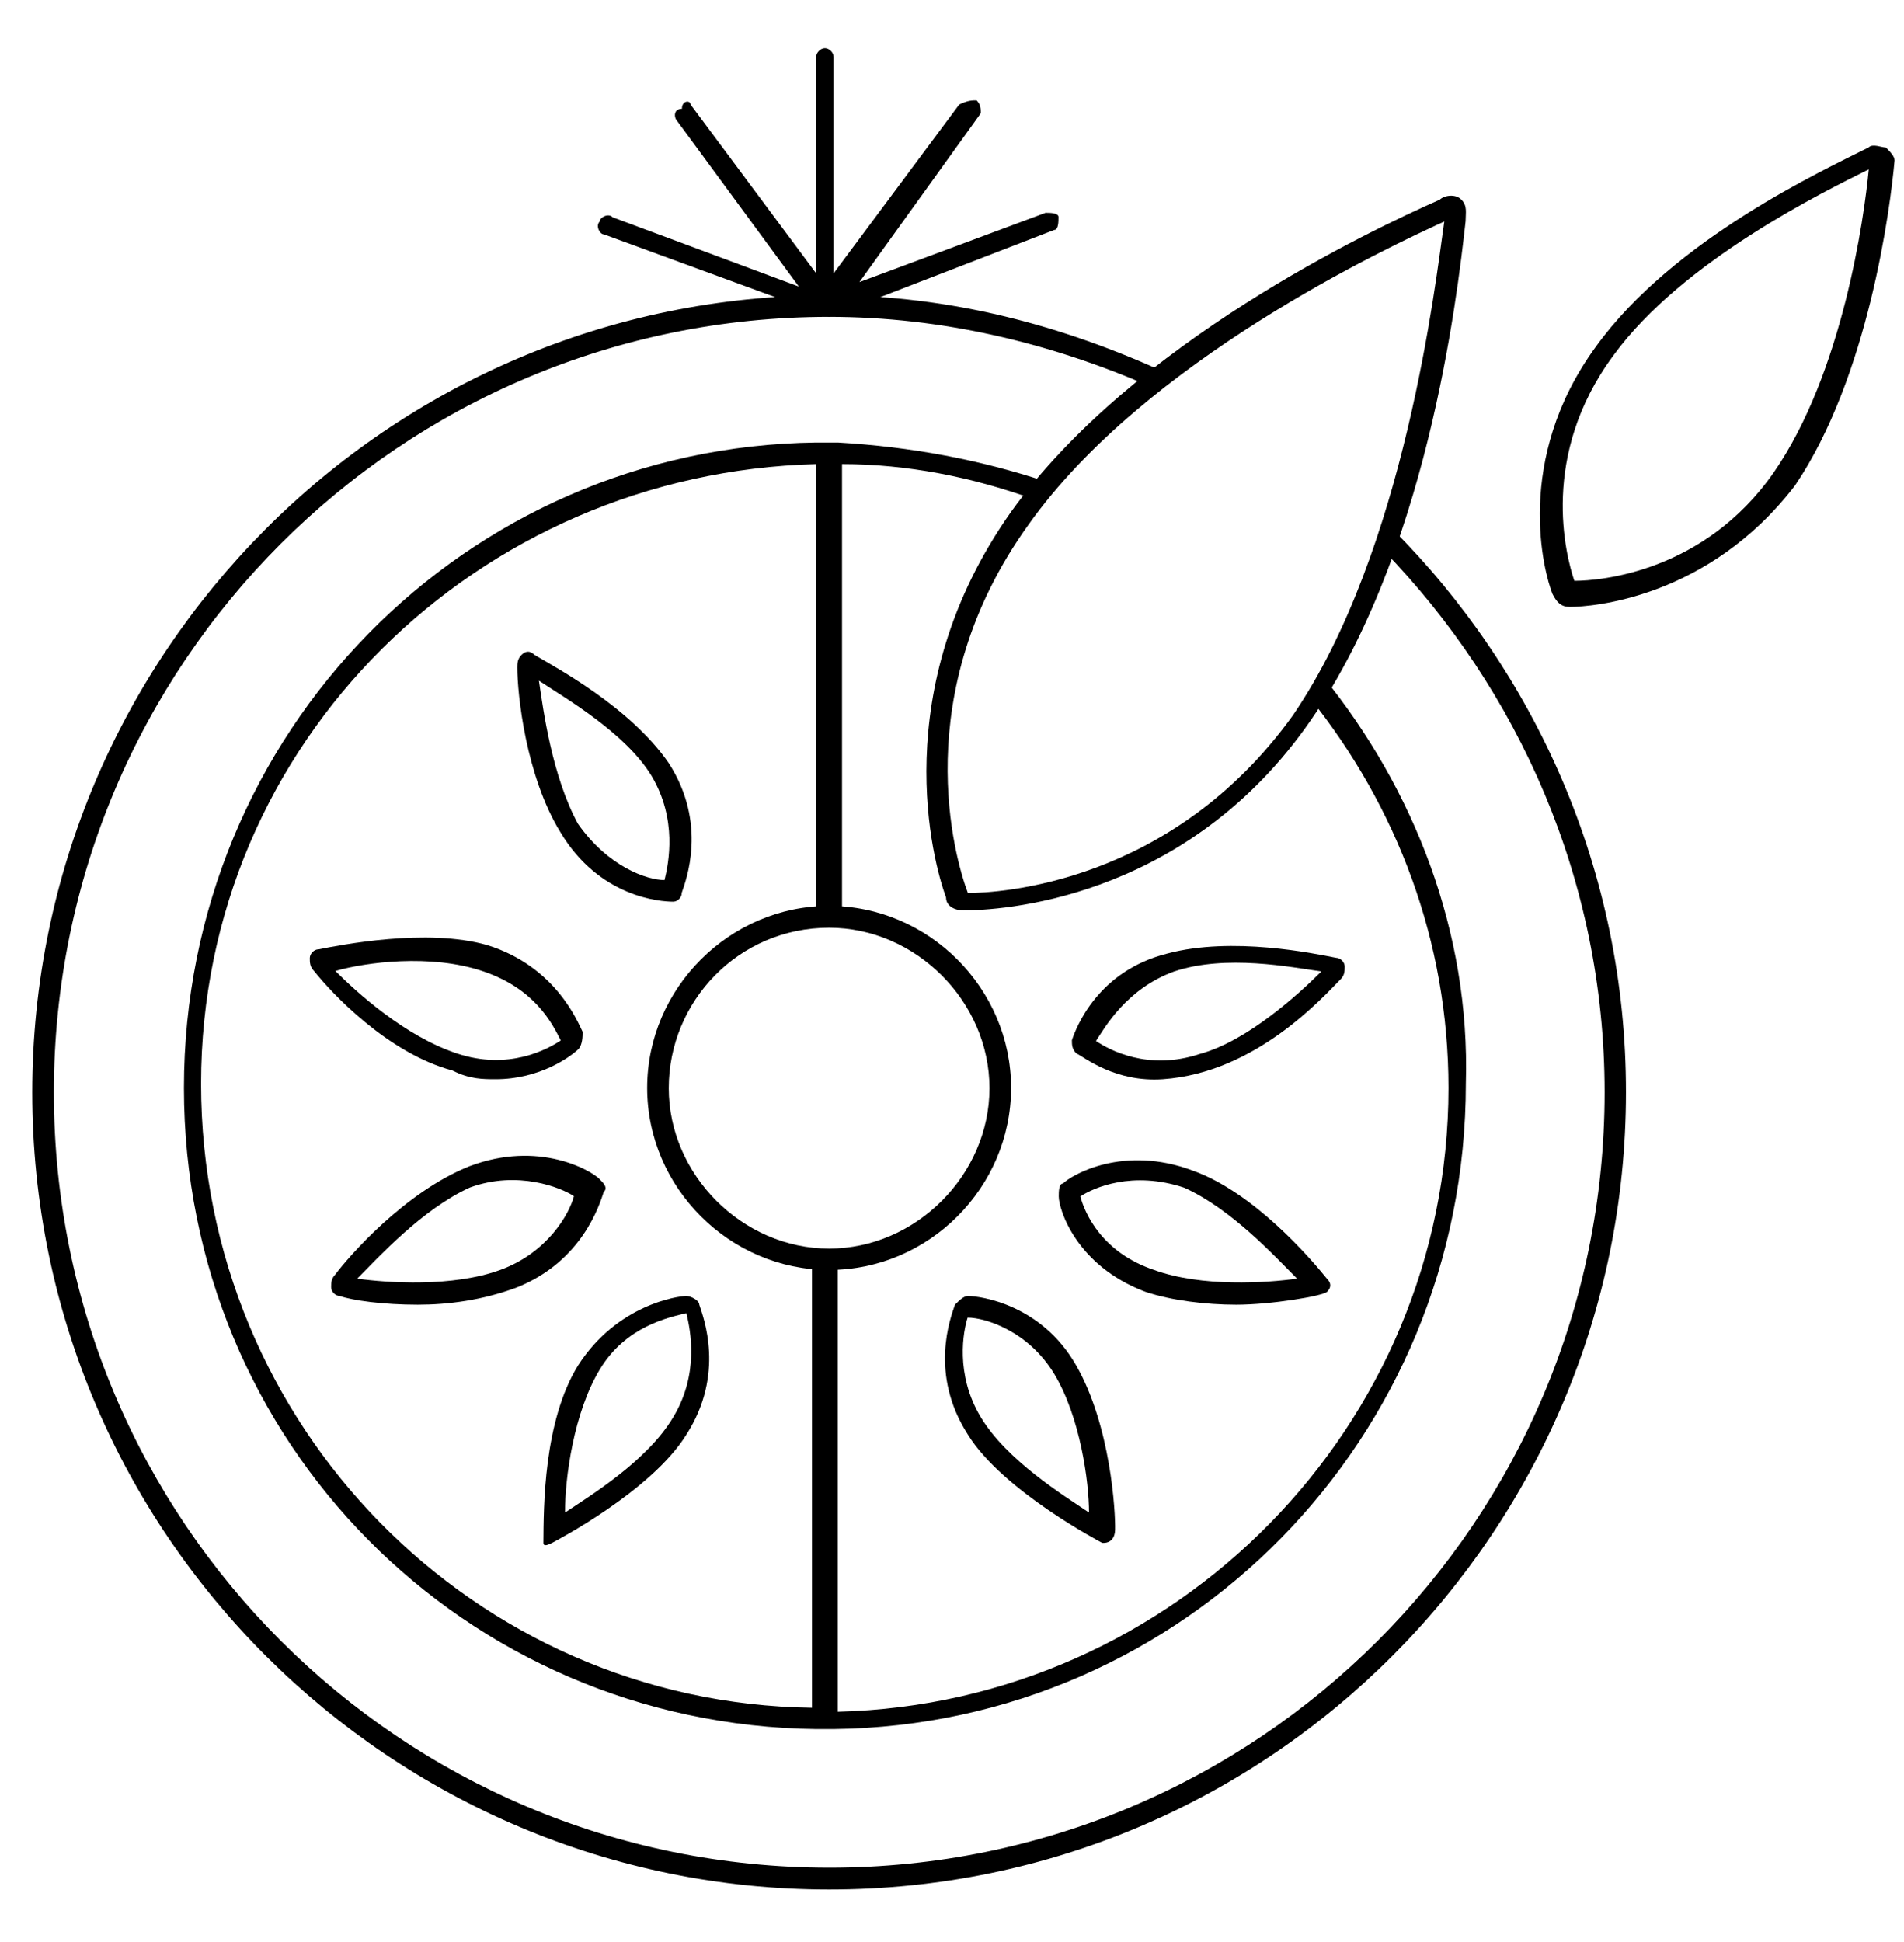
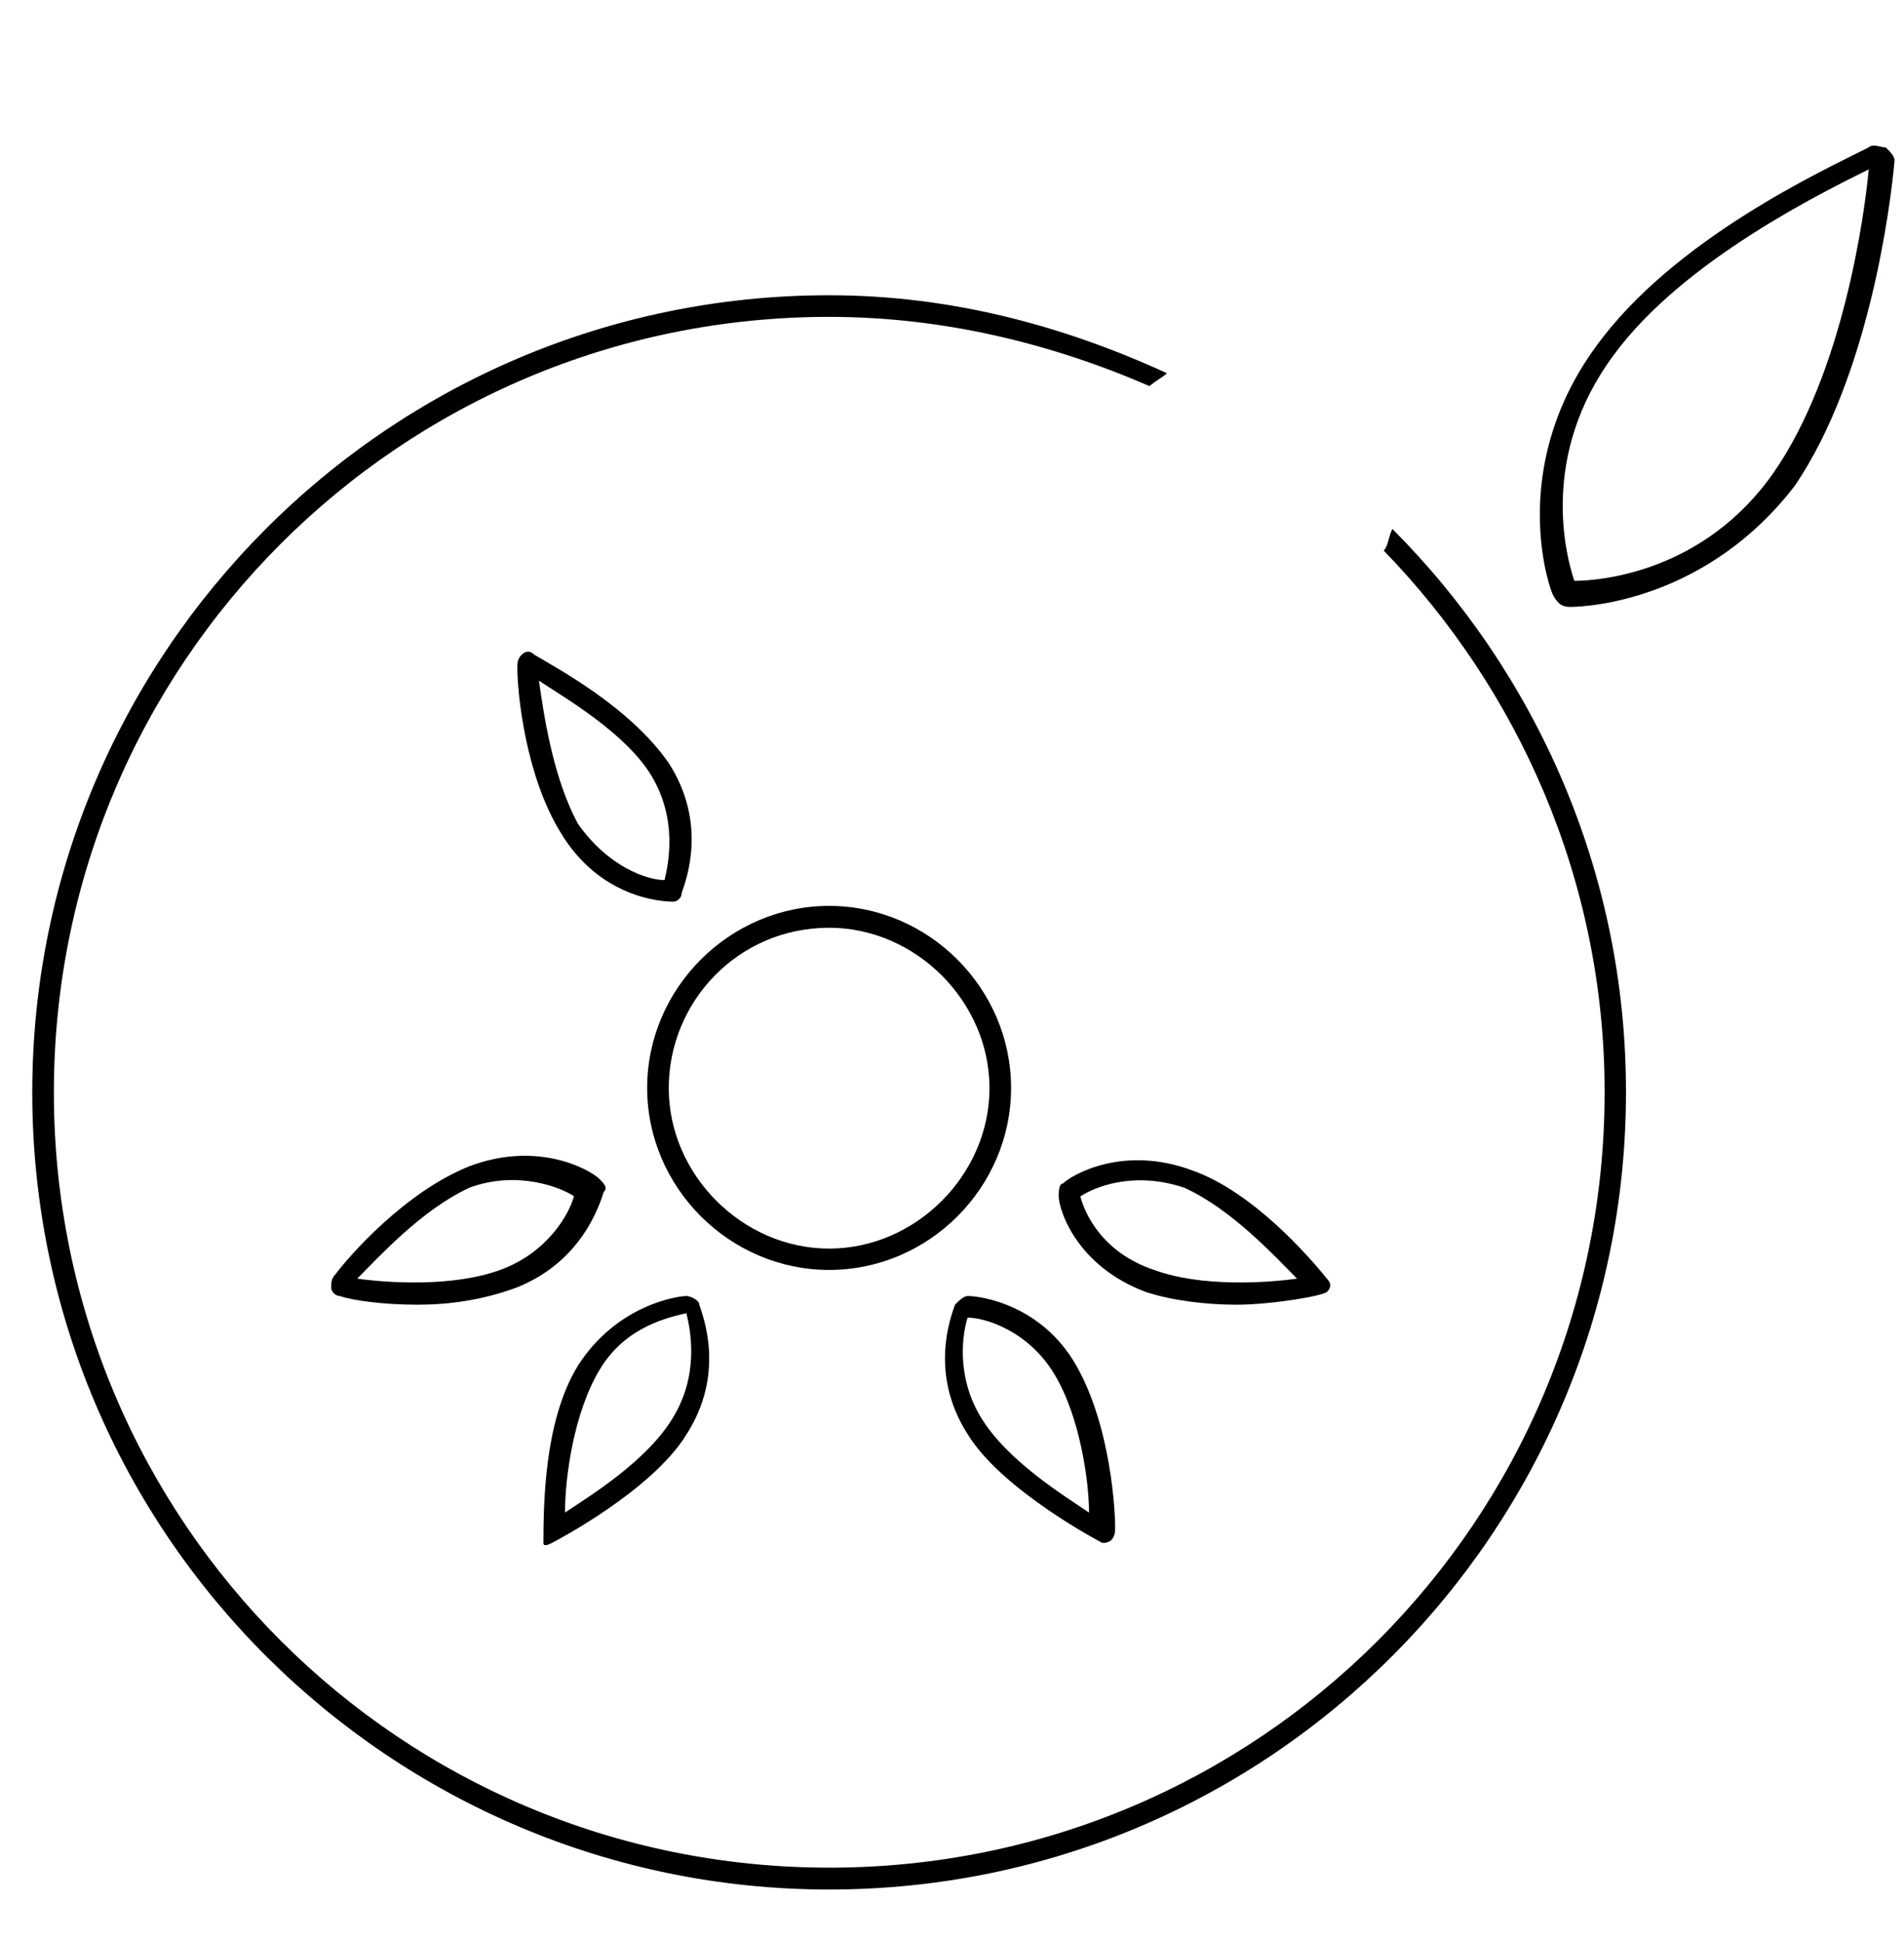
<svg xmlns="http://www.w3.org/2000/svg" version="1.1" id="Laag_1" x="0px" y="0px" viewBox="0 0 767 782" style="enable-background:new 0 0 767 782;" xml:space="preserve">
  <style type="text/css">
	.Slagschaduw{fill:none;}
	.Buitenste_x0020_gloed_x0020_5_x0020_pt{fill:none;}
	.Blauw_x0020_neon{fill:none;stroke:#8AACDA;stroke-width:7;stroke-linecap:round;stroke-linejoin:round;}
	.Hooglicht_x002C__x0020_chroom{fill:url(#SVGID_1_);stroke:#FFFFFF;stroke-width:0.363;stroke-miterlimit:1;}
	.Jive_AS{fill:#FFDD00;}
	.Alyssa_AS{fill:#A6D0E4;}
</style>
  <linearGradient id="SVGID_1_" gradientUnits="userSpaceOnUse" x1="6499" y1="216" x2="6499" y2="215">
    <stop offset="0" style="stop-color:#656565" />
    <stop offset="0.618" style="stop-color:#1B1B1B" />
    <stop offset="0.629" style="stop-color:#545454" />
    <stop offset="0.983" style="stop-color:#3E3E3E" />
  </linearGradient>
-   <path d="M334,127.6C334,127.6,332.3,127.6,334,127.6C332.3,127.6,332.3,127.6,334,127.6L334,127.6  C332.3,127.6,332.3,127.6,334,127.6C332.3,127.6,332.3,127.6,334,127.6L334,127.6C332.3,127.6,332.3,127.6,334,127.6l-90.7-33.2  c-1.7,0-3.5-3.5-1.7-5.2c0-1.7,3.5-3.5,5.2-1.7l75,27.9L273,49c-1.7-1.7-1.7-5.2,1.7-5.2c0-3.5,3.5-3.5,3.5-1.7l50.6,68V22.9  c0-1.7,1.7-3.5,3.5-3.5c1.7,0,3.5,1.7,3.5,3.5v87.2l50.6-68c3.5-1.7,5.2-1.7,7-1.7c1.7,1.7,1.7,3.5,1.7,5.2l-48.9,68l75-27.9  c1.7,0,5.2,0,5.2,1.7c0,1.7,0,5.2-1.7,5.2L334,127.6C335.8,127.6,334,127.6,334,127.6L334,127.6L334,127.6L334,127.6L334,127.6  L334,127.6L334,127.6L334,127.6L334,127.6L334,127.6L334,127.6L334,127.6L334,127.6L334,127.6L334,127.6L334,127.6L334,127.6  L334,127.6L334,127.6L334,127.6z" />
  <path d="M444,621.3c0,0-40.1-20.9-54.1-43.6l0,0c-15.7-24.4-7-47.1-5.2-52.3c1.7-1.7,3.5-3.5,5.2-3.5c5.2,0,29.7,3.5,43.6,27.9  c14,24.4,15.9,59.3,15.7,66.3C449,622,444,621.3,444,621.3z M440.5,614.3L440.5,614.3L440.5,614.3z M395.1,570.7  c10.5,17.4,33.2,31.4,43.6,38.4c0-12.2-3.5-38.4-14-55.8c-10.5-17.4-27.9-22.7-34.9-22.7C388.1,535.8,384.6,553.3,395.1,570.7  L395.1,570.7z M388.1,528.8L388.1,528.8L388.1,528.8z" />
  <path d="M498,525.4c-12.2,0-26.2-1.7-36.6-5.2l0,0c-27.9-10.5-34.9-33.2-34.9-38.4c0-1.7,0-5.2,1.7-5.2c3.5-3.5,24.4-15.7,52.3-5.2  c24.4,8.7,47.1,34.9,54.1,43.6c1.7,1.7,1.7,3.5,0,5.2C532.9,521.9,512,525.4,498,525.4z M526,520.1L526,520.1L526,520.1z   M464.9,511.4c19.2,7,45.4,5.2,57.6,3.5c-8.7-8.7-26.2-27.9-45.4-36.6c-20.9-7-36.6,0-41.9,3.5C437,488.7,444,504.4,464.9,511.4  L464.9,511.4z M433.5,480L433.5,480L433.5,480z" />
-   <path d="M468.4,434.6c-19.1,1.3-31.4-8.7-34.9-10.5c-1.7-1.7-1.7-3.5-1.7-5.2c1.7-5.2,10.5-27.9,38.4-34.9c26.2-7,59.3,0,68,1.7  c1.7,0,3.5,1.7,3.5,3.5s0,3.5-1.7,5.2C532.9,401.5,506,432,468.4,434.6z M441.5,419.2c5.2,3.5,20.9,12.2,41.9,5.2l0,0  c19.2-5.2,40.1-24.4,48.9-33.2c-12.2-1.7-38.4-7-59.3,0C453.7,398.2,445,413.9,441.5,419.2z M440.5,418.9L440.5,418.9L440.5,418.9z   M534.7,385.8L534.7,385.8L534.7,385.8z" />
  <path d="M222.4,621.3c-1.4,0.7-3.5,1.7-3.5,0c0.1-14.3,0-48.9,14-71.5c15.7-24.4,40.1-27.9,43.6-27.9c1.7,0,5.2,1.7,5.2,3.5  c1.7,5.2,10.5,27.9-5.2,52.3l0,0C262.5,600.4,223.9,620.5,222.4,621.3z M225.9,614.3L225.9,614.3L225.9,614.3z M276.5,528.8  c-7,1.7-24.4,5.2-34.9,22.7c-10.5,17.4-14,43.6-14,57.6c10.5-7,33.2-20.9,43.6-38.4l0,0C281.7,553.3,278.2,535.8,276.5,528.8z   M278.2,528.8L278.2,528.8L278.2,528.8z" />
  <path d="M168.3,525.4c-14,0-26.2-1.7-31.4-3.5c-1.7,0-3.5-1.7-3.5-3.5c0-1.7,0-3.5,1.7-5.2c5.2-7,27.9-33.2,54.1-43.6  c27.9-10.5,48.9,1.7,52.3,5.2c1.7,1.7,3.5,3.5,1.7,5.2c-1.7,5.2-8.7,27.9-34.9,38.4l0,0C194.5,523.6,180.5,525.4,168.3,525.4z   M140.4,520.1L140.4,520.1L140.4,520.1z M143.9,514.9c12.2,1.7,38.4,3.5,57.6-3.5l0,0c19.2-7,27.9-22.7,29.7-29.7  c-5.2-3.5-22.7-10.5-41.9-3.5C170,487,152.6,506.2,143.9,514.9z" />
-   <path d="M199.7,434.6c-5.2,0-10.5,0-17.4-3.5l0,0c-26.2-7-48.9-31.4-55.8-40.1c-1.7-1.7-1.7-3.5-1.7-5.2c0-1.7,1.7-3.5,3.5-3.5  c8.7-1.7,43.6-8.7,68-1.7c27.9,8.7,36.6,31.4,38.4,34.9c0,1.7,0,5.2-1.7,7C229.4,425.9,217.1,434.6,199.7,434.6z M135.1,391  c8.7,8.7,27.9,26.2,48.9,33.2l0,0c20.9,7,36.6-1.7,41.9-5.2c-3.5-7-10.5-20.9-31.4-27.9C173.5,384,147.3,387.5,135.1,391z   M227.6,415.4L227.6,415.4L227.6,415.4z M129.9,391L129.9,391L129.9,391z" />
  <path d="M271.2,363.1L271.2,363.1c-5.2,0-29.7-1.7-45.4-27.9l0,0c-14-22.7-17.4-55.8-17.4-66.3c0-1.7,0-3.5,1.7-5.2  c1.7-1.7,3.5-1.7,5.2,0c8.7,5.2,38.4,20.9,54.1,43.6c15.7,24.4,7,47.1,5.2,52.3C274.7,361.3,273,363.1,271.2,363.1z M271.2,354.4  L271.2,354.4L271.2,354.4z M232.8,331.7c12.2,17.4,27.9,22.7,34.9,22.7c1.7-7,5.2-24.4-5.2-41.9c-10.5-17.4-34.9-31.4-45.4-38.4  C218.9,286.3,222.4,312.5,232.8,331.7L232.8,331.7z M217.1,268.9L217.1,268.9L217.1,268.9z" />
-   <path d="M388.1,366.6C386.4,366.6,386.4,366.6,388.1,366.6c-3.5,0-7-1.7-7-5.2c-5.2-14-24.4-83.7,26.2-155.3  C456.2,138,552.1,92.7,580,80.4c1.7-1.7,6.3-2.5,8.7,0c2.5,2.5,1.7,5.2,1.7,8.7c-3.5,31.4-15.7,136.1-64.6,204.1l0,0  C475.4,363.1,402.1,366.6,388.1,366.6z M581.8,89.2C559.1,99.6,461.4,145,414.3,211.3c-48.9,68-29.7,134.3-24.4,148.3  c12.2,0,82-3.5,130.9-71.5l0,0C566.1,221.8,578.3,113.6,581.8,89.2z" />
  <path d="M632.4,244.4c-3.5,0-5.2-1.7-7-5.2c-3.5-8.7-15.7-54.1,17.4-99.5c31.4-43.6,92.5-71.5,109.9-80.3c1.7-1.7,5.2,0,7,0  c1.7,1.7,3.5,3.5,3.5,5.2c-1.7,19.2-10.5,87.2-40.1,130.9l0,0C688.2,241,641.1,244.4,632.4,244.4z M634.1,235.7L634.1,235.7  L634.1,235.7z M632.4,235.7L632.4,235.7L632.4,235.7z M752.8,68.2c-17.4,8.7-75,36.6-102.9,75c-29.7,40.1-19.2,80.3-15.7,90.7  c10.5,0,52.3-3.5,80.3-43.6l3.5,1.7l-3.5-1.7C742.3,150.2,751,87.4,752.8,68.2z M752.8,64.7L752.8,64.7L752.8,64.7z" />
-   <path d="M532.9,272.4c-1.7,3.5-3.5,5.2-5.2,8.7c34.9,43.6,55.8,97.7,55.8,157c0,136.1-109.9,247.8-246,251.2V506.2  c-1.7,0-3.5,0-5.2,0s-3.5,0-5.2,0v181.5C191,685.9,81,574.2,81,436.4s111.7-246,247.8-249.5v181.5c1.7,0,3.5,0,5.2,0  c1.7,0,3.5,0,5.2,0V186.9c26.2,0,52.3,5.2,76.8,14c1.7-1.7,3.5-5.2,5.2-7c-26.2-8.7-54.1-14-83.7-15.7l0,0H334l0,0l0,0h-5.2l0,0  C187.5,179.9,74.1,295,74.1,438.1s113.4,256.5,254.7,258.2l0,0h3.5l0,0l0,0h3.5l0,0c141.3-1.7,254.7-116.9,254.7-260  C592.3,375.3,569.6,317.7,532.9,272.4z" />
  <path d="M334,511.4c-40.1,0-73.3-33.2-73.3-73.3s33.2-73.3,73.3-73.3s73.3,33.2,73.3,73.3S374.2,511.4,334,511.4z M334,373.6  c-36.6,0-64.6,29.7-64.6,64.6s29.7,64.6,64.6,64.6s64.6-29.7,64.6-64.6S368.9,373.6,334,373.6z" />
  <path d="M560.9,213c-1.7,3.5-1.7,7-3.5,8.7c54.1,55.8,89,132.6,89,218.1c0,172.7-139.6,312.3-312.3,312.3S21.7,612.6,21.7,439.9  S161.3,127.6,334,127.6c45.4,0,89,10.5,129.1,27.9c1.7-1.7,5.2-3.5,7-5.2c-41.9-19.2-87.2-31.4-136.1-31.4c-178,0-321,144.8-321,321  c0,178,144.8,321,321,321c178,0,321-144.8,321-321C655.1,350.9,618.4,270.6,560.9,213z" />
</svg>